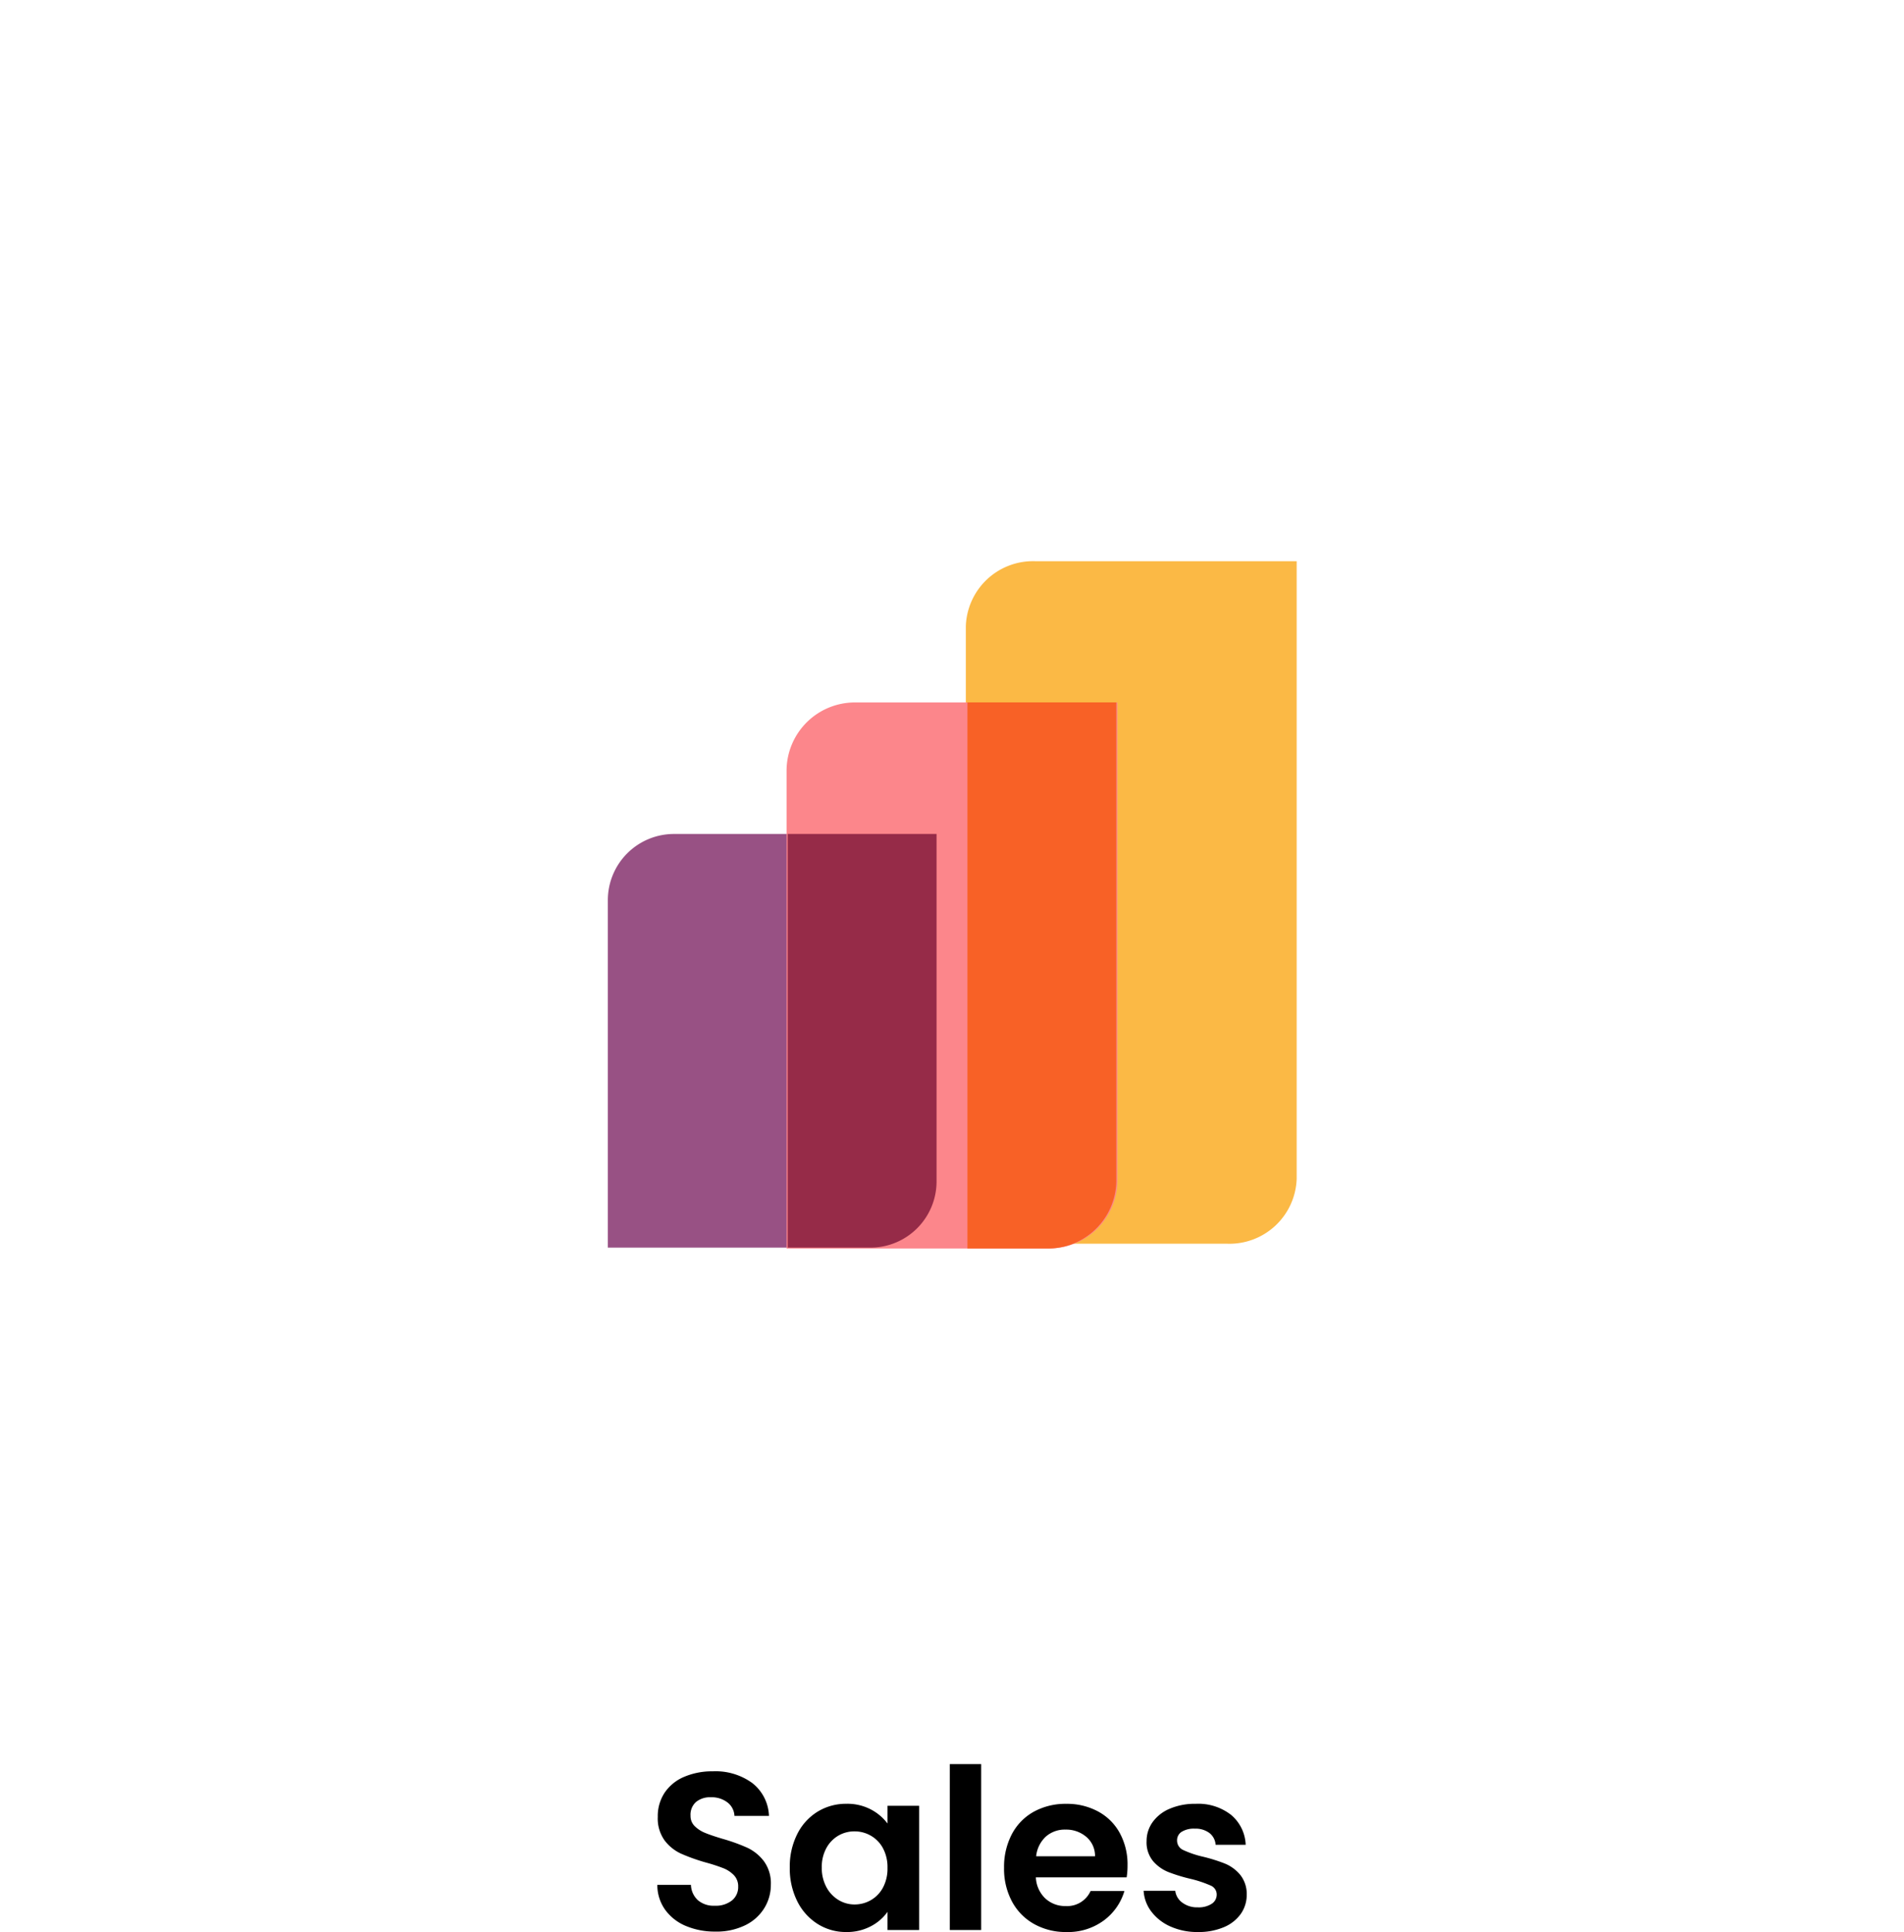
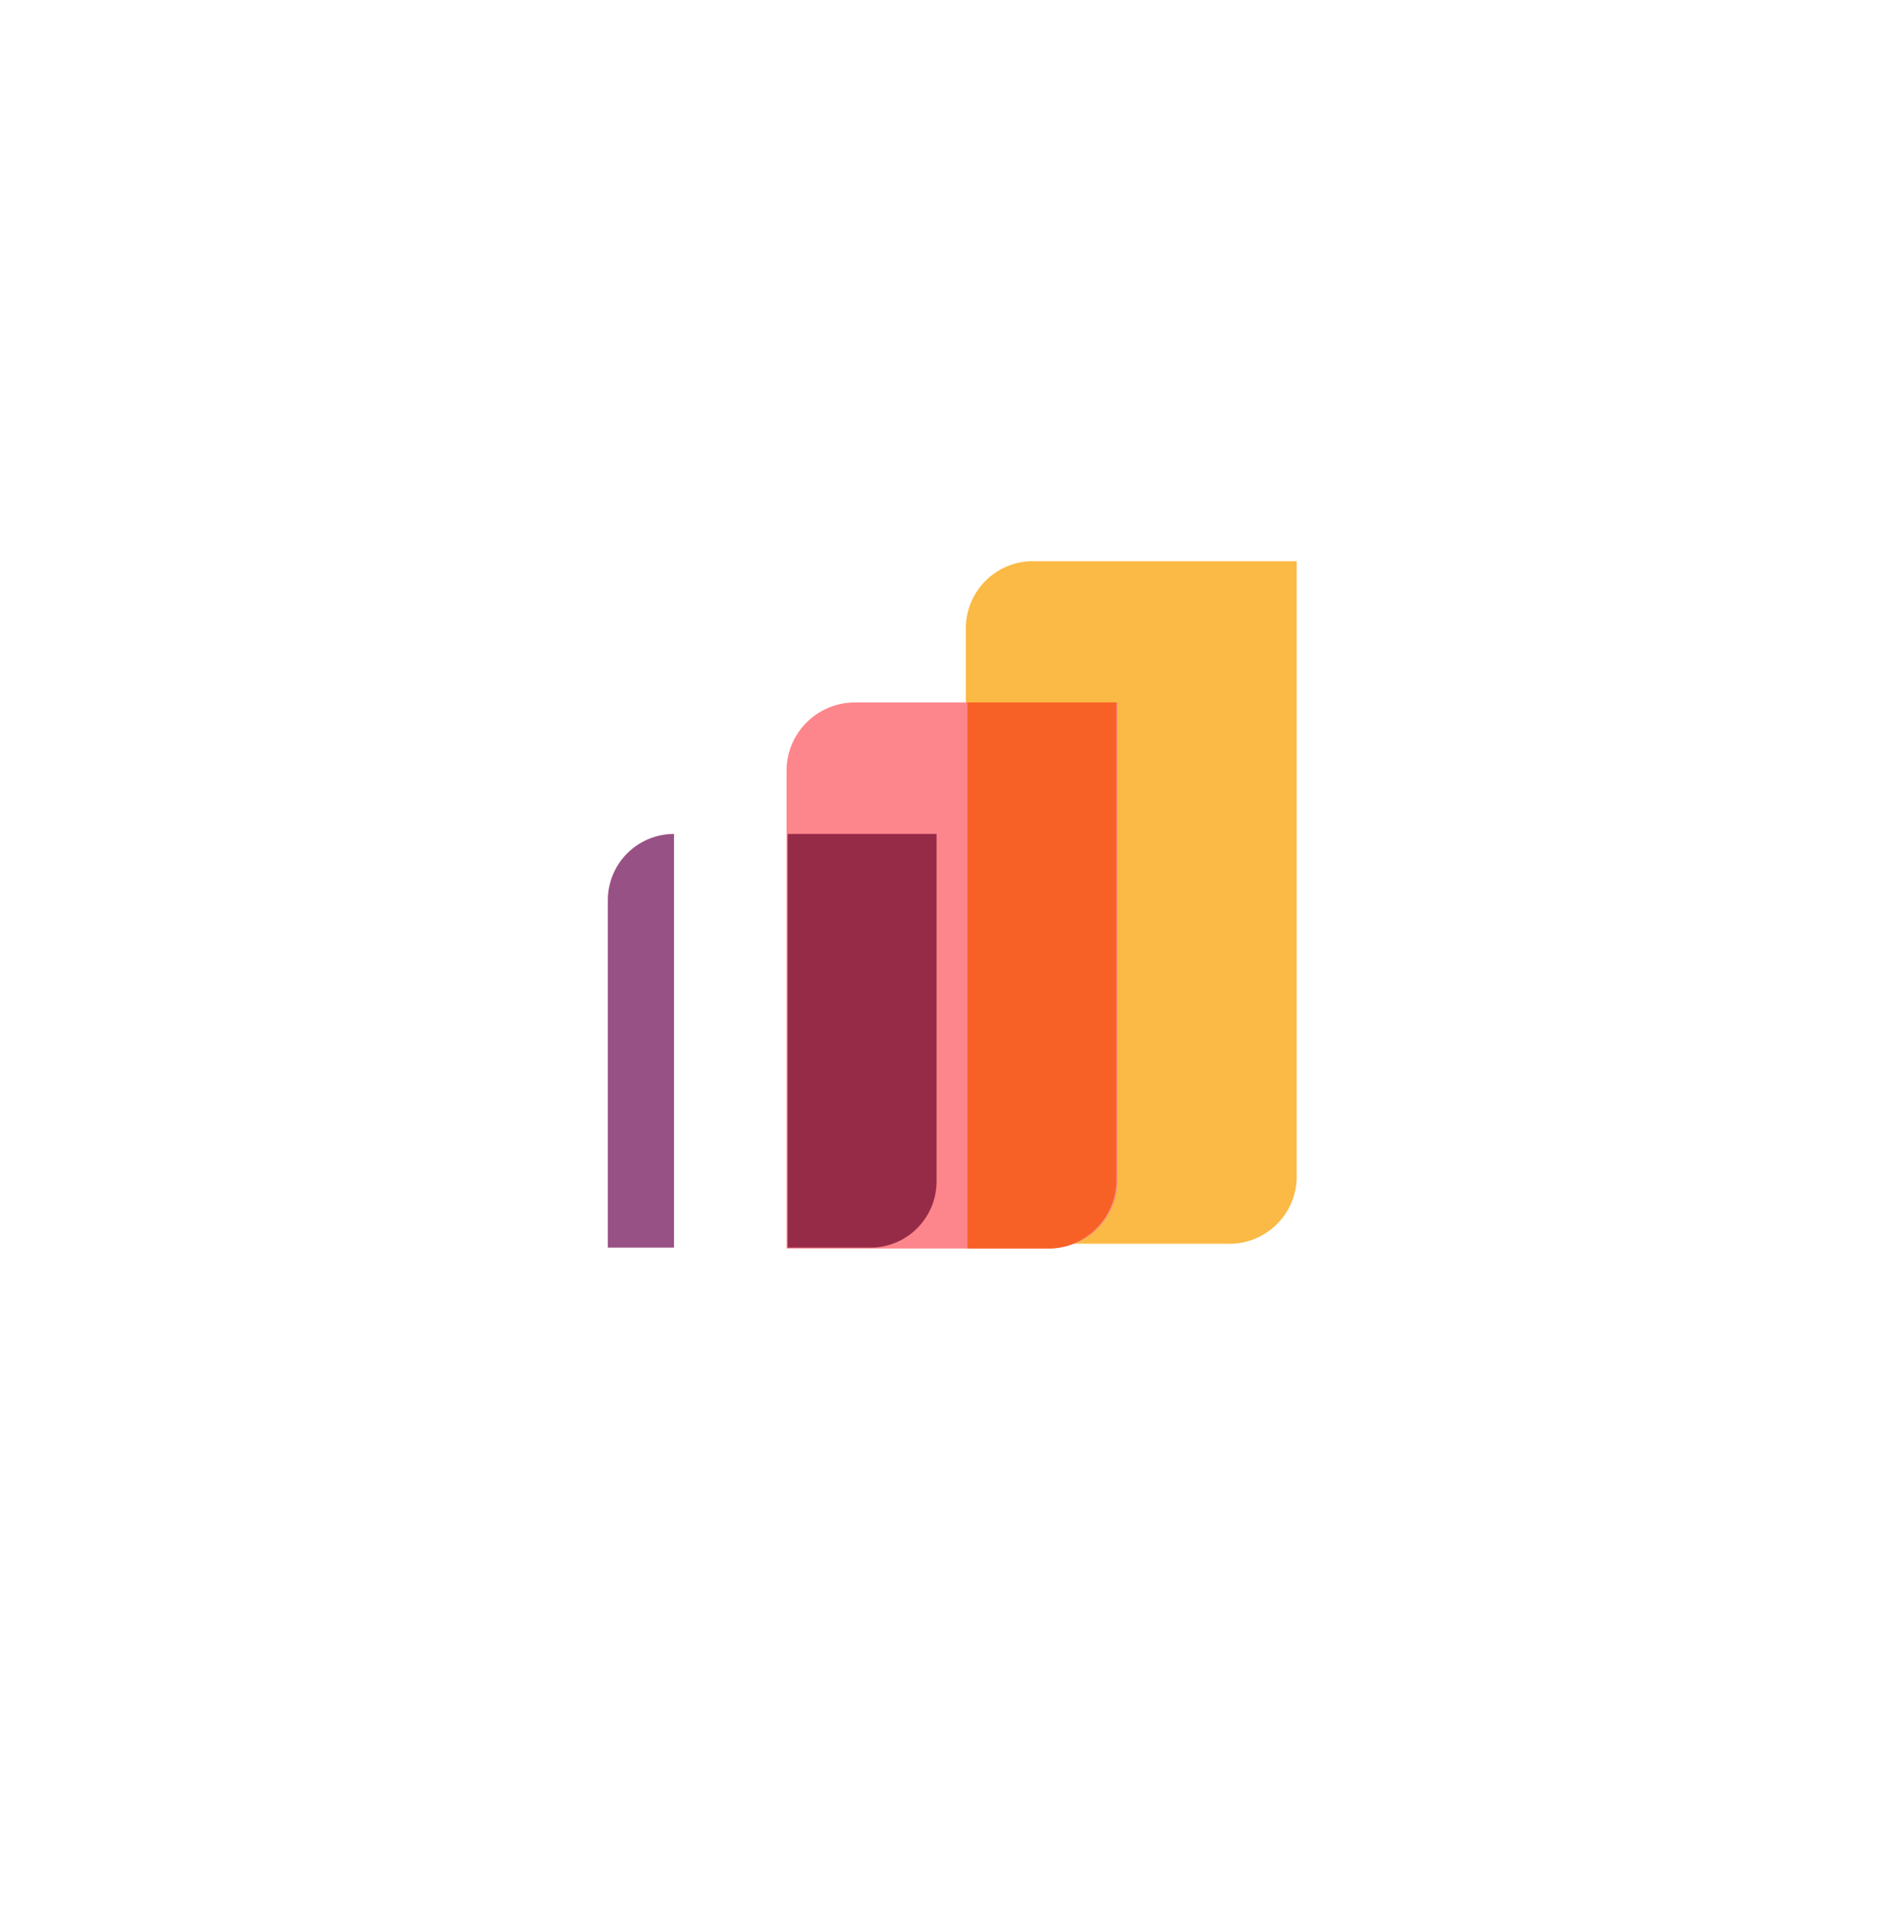
<svg xmlns="http://www.w3.org/2000/svg" width="152.916" height="155.12" viewBox="0 0 152.916 155.12">
  <defs>
    <filter id="a" x="0" y="0" width="152.916" height="152.916" filterUnits="userSpaceOnUse">
      <feOffset dy="4" input="SourceAlpha" />
      <feGaussianBlur stdDeviation="10" result="b" />
      <feFlood flood-opacity="0.102" />
      <feComposite operator="in" in2="b" />
      <feComposite in="SourceGraphic" />
    </filter>
  </defs>
  <g transform="translate(-539.084 -4886.042)">
-     <path d="M-18.963.126a5.968,5.968,0,0,1-2.367-.45,3.886,3.886,0,0,1-1.665-1.3,3.412,3.412,0,0,1-.63-2h2.7a1.746,1.746,0,0,0,.549,1.224,1.945,1.945,0,0,0,1.359.45,2.091,2.091,0,0,0,1.386-.423,1.376,1.376,0,0,0,.5-1.107,1.279,1.279,0,0,0-.342-.918,2.4,2.4,0,0,0-.855-.567,14.149,14.149,0,0,0-1.413-.459,15.133,15.133,0,0,1-1.989-.711A3.484,3.484,0,0,1-23.04-7.191a3.027,3.027,0,0,1-.549-1.9,3.4,3.4,0,0,1,.558-1.944A3.549,3.549,0,0,1-21.465-12.3a5.7,5.7,0,0,1,2.3-.441A5,5,0,0,1-16-11.8a3.5,3.5,0,0,1,1.341,2.637h-2.772a1.44,1.44,0,0,0-.549-1.071,2.069,2.069,0,0,0-1.359-.423,1.75,1.75,0,0,0-1.179.378,1.367,1.367,0,0,0-.441,1.1,1.135,1.135,0,0,0,.333.837,2.539,2.539,0,0,0,.828.54q.495.207,1.4.477a14.655,14.655,0,0,1,2,.72,3.588,3.588,0,0,1,1.332,1.08,3,3,0,0,1,.558,1.89,3.555,3.555,0,0,1-.522,1.872,3.685,3.685,0,0,1-1.53,1.377A5.219,5.219,0,0,1-18.963.126Zm5.976-5.148a5.772,5.772,0,0,1,.6-2.682,4.42,4.42,0,0,1,1.638-1.8,4.361,4.361,0,0,1,2.313-.63,4.063,4.063,0,0,1,1.953.45A3.963,3.963,0,0,1-5.139-8.55V-9.972H-2.6V0H-5.139V-1.458A3.748,3.748,0,0,1-6.48-.3,4.1,4.1,0,0,1-8.451.162a4.238,4.238,0,0,1-2.3-.648,4.535,4.535,0,0,1-1.638-1.827A5.867,5.867,0,0,1-12.987-5.022Zm7.848.036A3.232,3.232,0,0,0-5.5-6.561a2.538,2.538,0,0,0-.972-1.008A2.6,2.6,0,0,0-7.785-7.92a2.552,2.552,0,0,0-1.3.342,2.575,2.575,0,0,0-.963,1,3.129,3.129,0,0,0-.369,1.557,3.233,3.233,0,0,0,.369,1.575,2.657,2.657,0,0,0,.972,1.035,2.469,2.469,0,0,0,1.287.36A2.6,2.6,0,0,0-6.471-2.4,2.538,2.538,0,0,0-5.5-3.411,3.232,3.232,0,0,0-5.139-4.986ZM2.385-13.32V0H-.135V-13.32ZM14.139-5.2a5.947,5.947,0,0,1-.072.972H6.777a2.479,2.479,0,0,0,.756,1.692,2.331,2.331,0,0,0,1.638.612,2.058,2.058,0,0,0,2-1.206h2.718A4.542,4.542,0,0,1,12.231-.765,4.835,4.835,0,0,1,9.225.162,5.2,5.2,0,0,1,6.642-.477,4.5,4.5,0,0,1,4.86-2.286a5.543,5.543,0,0,1-.639-2.7A5.646,5.646,0,0,1,4.851-7.7,4.4,4.4,0,0,1,6.615-9.5a5.285,5.285,0,0,1,2.61-.63,5.243,5.243,0,0,1,2.547.612,4.307,4.307,0,0,1,1.746,1.737A5.256,5.256,0,0,1,14.139-5.2Zm-2.61-.72a2,2,0,0,0-.7-1.557,2.487,2.487,0,0,0-1.674-.585A2.287,2.287,0,0,0,7.578-7.5,2.493,2.493,0,0,0,6.8-5.922ZM19.791.162a5.258,5.258,0,0,1-2.2-.441,3.88,3.88,0,0,1-1.539-1.2,3.034,3.034,0,0,1-.621-1.674h2.538a1.382,1.382,0,0,0,.567.954,1.972,1.972,0,0,0,1.233.378A1.915,1.915,0,0,0,20.9-2.106a.872.872,0,0,0,.4-.738.778.778,0,0,0-.495-.729A9.315,9.315,0,0,0,19.233-4.1a13.347,13.347,0,0,1-1.827-.558,3.172,3.172,0,0,1-1.224-.882,2.367,2.367,0,0,1-.513-1.6,2.585,2.585,0,0,1,.477-1.512,3.2,3.2,0,0,1,1.368-1.08,5.128,5.128,0,0,1,2.1-.4,4.282,4.282,0,0,1,2.844.891,3.3,3.3,0,0,1,1.17,2.4H21.213a1.306,1.306,0,0,0-.495-.945,1.84,1.84,0,0,0-1.179-.351,1.858,1.858,0,0,0-1.053.252.8.8,0,0,0-.369.7.825.825,0,0,0,.5.765,7.827,7.827,0,0,0,1.566.531,13.293,13.293,0,0,1,1.782.558,3.148,3.148,0,0,1,1.215.891,2.447,2.447,0,0,1,.531,1.593A2.642,2.642,0,0,1,23.238-1.3,3.142,3.142,0,0,1,21.87-.225,5.183,5.183,0,0,1,19.791.162Z" transform="translate(615.501 5041)" />
    <g transform="translate(569.084 4912.042)">
      <g transform="translate(0 0)">
        <g transform="matrix(1, 0, 0, 1, -30, -26)" filter="url(#a)">
          <rect width="92.916" height="92.916" rx="10" transform="translate(30 26)" fill="#fff" />
        </g>
      </g>
-       <path d="M1037.64,196.674a5.316,5.316,0,0,1,5.314-5.314h9.3v33.214H1037.64Z" transform="translate(-1018.823 -150.402)" fill="#985184" />
+       <path d="M1037.64,196.674a5.316,5.316,0,0,1,5.314-5.314v33.214H1037.64Z" transform="translate(-1018.823 -150.402)" fill="#985184" />
      <path d="M1063.16,176.859a5.4,5.4,0,0,1,5.566-5.219h21.005v49.581a5.4,5.4,0,0,1-5.566,5.219H1063.16Z" transform="translate(-1015.591 -152.582)" fill="#fbb945" />
      <path d="M1050.4,187.484a5.489,5.489,0,0,1,5.566-5.4h21.005v38.439a5.49,5.49,0,0,1-5.566,5.4H1050.4Z" transform="translate(-1017.228 -151.684)" fill="#fc868b" />
      <path d="M1063.16,225.923h6.391a5.489,5.489,0,0,0,5.566-5.4V182.08H1063.16Z" transform="translate(-1015.463 -151.684)" fill="#f86126" />
      <path d="M1050.4,224.574l6.631,0a5.318,5.318,0,0,0,5.326-5.319V191.36H1050.4Z" transform="translate(-1017.139 -150.402)" fill="#962b48" />
    </g>
  </g>
</svg>